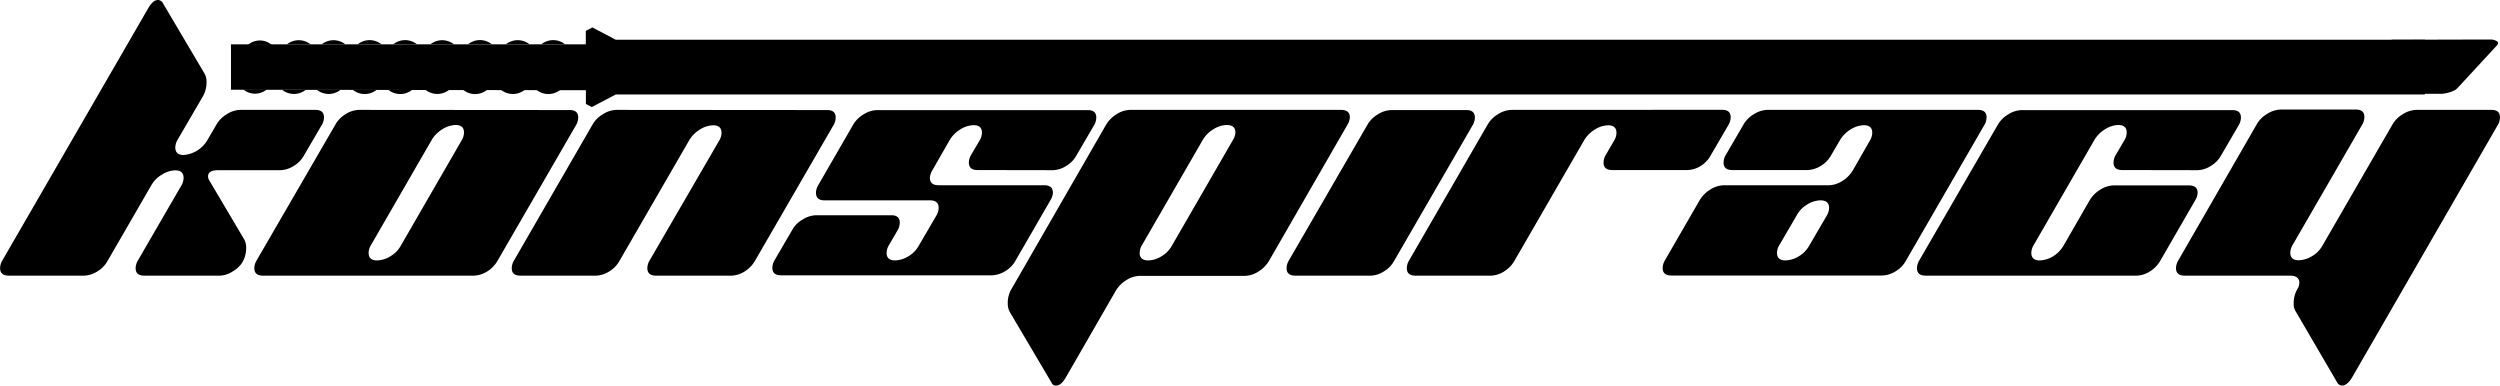
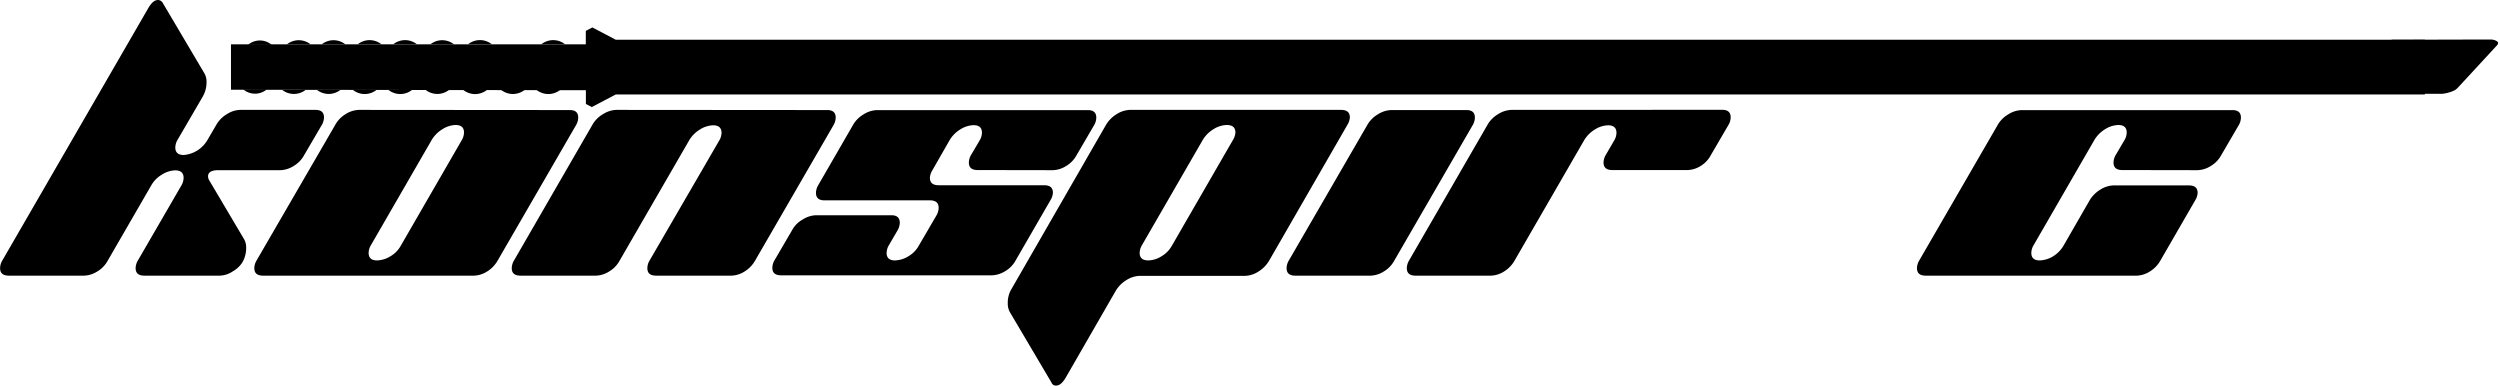
<svg xmlns="http://www.w3.org/2000/svg" viewBox="0 0 594.23 91.64" data-name="Layer 1" id="Layer_1">
  <title>muzblack</title>
  <g id="konspiracy">
    <path transform="translate(-0.33 -375.16)" d="M76.82,404.86a3.69,3.69,0,0,0,.52-1.79q0-1.79-2-1.79H57.42a6,6,0,0,0-3.13,1,6.88,6.88,0,0,0-2.54,2.54l-2.09,3.58A7.19,7.19,0,0,1,44,412q-2,0-2-1.79a3.69,3.69,0,0,1,.52-1.79l6-10.3a6.73,6.73,0,0,0,.9-3.43,4,4,0,0,0-.45-2L39,375.83a1.32,1.32,0,0,0-1.12-.67c-.82,0-1.57.67-2.31,1.94l-34.7,60a3.69,3.69,0,0,0-.52,1.79c0,1.19.67,1.79,2.09,1.79H20.33a6.24,6.24,0,0,0,3.13-1,6.66,6.66,0,0,0,2.46-2.54L36.3,419.19a6.88,6.88,0,0,1,2.54-2.54,6.24,6.24,0,0,1,3.13-1q2,0,2,1.79a3.69,3.69,0,0,1-.52,1.79L33.09,437.1a3.69,3.69,0,0,0-.52,1.79c0,1.19.67,1.79,2.09,1.79H52.57a5.85,5.85,0,0,0,3.06-1,6.51,6.51,0,0,0,2.31-2.16,6.73,6.73,0,0,0,.9-3.43,4,4,0,0,0-.45-2L50,417.92a2,2,0,0,1-.22-.82c0-1,.82-1.49,2.46-1.49H67a6.24,6.24,0,0,0,3.13-1A6.66,6.66,0,0,0,72.64,412Z" />
    <path transform="translate(-0.33 -375.16)" d="M85.62,401.28a6.24,6.24,0,0,0-3.13,1A6.88,6.88,0,0,0,80,404.86L61.3,437.1a3.69,3.69,0,0,0-.52,1.79c0,1.19.67,1.79,2.09,1.79H113a6.24,6.24,0,0,0,3.13-1,7.25,7.25,0,0,0,2.46-2.54l18.66-32.24a3.69,3.69,0,0,0,.52-1.79q0-1.79-2-1.79Zm10,32.24a6.66,6.66,0,0,1-2.46,2.54,6.48,6.48,0,0,1-3.21,1q-2,0-2-1.79a3.69,3.69,0,0,1,.52-1.79l14.48-25.07a7.49,7.49,0,0,1,2.54-2.54,6.24,6.24,0,0,1,3.13-1q2,0,2,1.79a3.69,3.69,0,0,1-.52,1.79Z" />
    <path transform="translate(-0.33 -375.16)" d="M146.81,401.28a6.24,6.24,0,0,0-3.13,1,6.88,6.88,0,0,0-2.54,2.54L122.49,437.1a3.69,3.69,0,0,0-.52,1.79c0,1.19.67,1.79,2.09,1.79H142a6.24,6.24,0,0,0,3.13-1,6.66,6.66,0,0,0,2.46-2.54l16.57-28.66a7.49,7.49,0,0,1,2.54-2.54,6.24,6.24,0,0,1,3.13-1q2,0,2,1.79a3.69,3.69,0,0,1-.52,1.79L154.72,437.1a3.69,3.69,0,0,0-.52,1.79c0,1.19.67,1.79,2.09,1.79H174.2a6.24,6.24,0,0,0,3.13-1,7.25,7.25,0,0,0,2.46-2.54l18.66-32.24a3.69,3.69,0,0,0,.52-1.79q0-1.79-2-1.79Z" />
    <path transform="translate(-0.33 -375.16)" d="M250.62,415.61a6.24,6.24,0,0,0,3.13-1,6.66,6.66,0,0,0,2.46-2.54l4.18-7.16a3.69,3.69,0,0,0,.52-1.79q0-1.79-2-1.79H208.75a6.24,6.24,0,0,0-3.13,1,6.88,6.88,0,0,0-2.54,2.54l-8.28,14.33a3.69,3.69,0,0,0-.52,1.79q0,1.79,2,1.79h25.07c1.42,0,2.09.6,2.09,1.79a3.69,3.69,0,0,1-.52,1.79l-4.18,7.16a6.66,6.66,0,0,1-2.46,2.54,6.48,6.48,0,0,1-3.21,1q-2,0-2-1.79a3.69,3.69,0,0,1,.52-1.79l2.09-3.58a3.69,3.69,0,0,0,.52-1.79q0-1.79-2-1.79H194.28a6.24,6.24,0,0,0-3.13,1,6.37,6.37,0,0,0-2.54,2.54l-4.18,7.16a3.69,3.69,0,0,0-.52,1.79c0,1.19.67,1.79,2.09,1.79h50.15a6.47,6.47,0,0,0,3.13-1,6.66,6.66,0,0,0,2.46-2.54L250,422.77a3.89,3.89,0,0,0,.6-1.79c0-1.19-.67-1.79-2.09-1.79H223.45c-1.42,0-2.09-.6-2.09-1.79a3.89,3.89,0,0,1,.6-1.79l4.1-7.16a7.49,7.49,0,0,1,2.54-2.54,6.24,6.24,0,0,1,3.13-1q2,0,2,1.79a3.69,3.69,0,0,1-.52,1.79L231.14,412a3.69,3.69,0,0,0-.52,1.79c0,1.19.67,1.79,2.09,1.79Z" />
    <path transform="translate(-0.33 -375.16)" d="M268.9,401.28a6.24,6.24,0,0,0-3.13,1,7.49,7.49,0,0,0-2.54,2.54l-22.46,39a6.28,6.28,0,0,0-.9,3.36,4.33,4.33,0,0,0,.45,2.09l9.92,16.79a1.12,1.12,0,0,0,1.12.75c.82,0,1.57-.67,2.31-1.94l11.87-20.6a7.49,7.49,0,0,1,2.54-2.54,6.24,6.24,0,0,1,3.13-1h25.07a6.24,6.24,0,0,0,3.13-1A7.49,7.49,0,0,0,302,437.1l18.58-32.24a3.89,3.89,0,0,0,.6-1.79c0-1.19-.67-1.79-2.09-1.79Zm10,32.24a6.66,6.66,0,0,1-2.46,2.54,6.24,6.24,0,0,1-3.13,1c-1.42,0-2.09-.6-2.09-1.79a3.69,3.69,0,0,1,.52-1.79l14.48-25.07a7.49,7.49,0,0,1,2.54-2.54,6.24,6.24,0,0,1,3.13-1c1.42,0,2.09.6,2.09,1.79a3.89,3.89,0,0,1-.6,1.79Z" />
    <path transform="translate(-0.33 -375.16)" d="M326.13,440.68a6.24,6.24,0,0,0,3.13-1,6.66,6.66,0,0,0,2.46-2.54l18.66-32.24a3.69,3.69,0,0,0,.52-1.79q0-1.79-2-1.79H331a6.24,6.24,0,0,0-3.13,1,6.88,6.88,0,0,0-2.54,2.54L306.66,437.1a3.69,3.69,0,0,0-.52,1.79c0,1.19.67,1.79,2.09,1.79Z" />
    <path transform="translate(-0.33 -375.16)" d="M359.57,401.28a6.24,6.24,0,0,0-3.13,1,6.88,6.88,0,0,0-2.54,2.54L335.24,437.1a3.69,3.69,0,0,0-.52,1.79c0,1.19.67,1.79,2.09,1.79h17.91a6.24,6.24,0,0,0,3.13-1,7.25,7.25,0,0,0,2.46-2.54l16.57-28.66a7.49,7.49,0,0,1,2.54-2.54,6.24,6.24,0,0,1,3.13-1q2,0,2,1.79a3.69,3.69,0,0,1-.52,1.79L382,412a3.69,3.69,0,0,0-.52,1.79c0,1.19.67,1.79,2.09,1.79h17.91a6.24,6.24,0,0,0,3.13-1A6.66,6.66,0,0,0,407,412l4.18-7.16a3.69,3.69,0,0,0,.52-1.79q0-1.79-2-1.79Z" />
-     <path transform="translate(-0.33 -375.16)" d="M420.38,401.28a6.24,6.24,0,0,0-3.13,1,6.88,6.88,0,0,0-2.54,2.54L410.53,412a3.69,3.69,0,0,0-.52,1.79c0,1.19.67,1.79,2.09,1.79H430a6.47,6.47,0,0,0,3.13-1,6.66,6.66,0,0,0,2.46-2.54l2.09-3.58a7.49,7.49,0,0,1,2.54-2.54,6.24,6.24,0,0,1,3.13-1q2,0,2,1.79a3.69,3.69,0,0,1-.52,1.79l-4.1,7.16a7.49,7.49,0,0,1-2.54,2.54,6.24,6.24,0,0,1-3.13,1H410a6.24,6.24,0,0,0-3.13,1,7.49,7.49,0,0,0-2.54,2.54l-8.28,14.33a3.69,3.69,0,0,0-.52,1.79c0,1.19.67,1.79,2.09,1.79h50.15a6.47,6.47,0,0,0,3.13-1,6.66,6.66,0,0,0,2.46-2.54L472,404.86a3.69,3.69,0,0,0,.52-1.79q0-1.79-2-1.79Zm10,32.24a6.66,6.66,0,0,1-2.46,2.54,6.48,6.48,0,0,1-3.21,1q-2,0-2-1.79a3.69,3.69,0,0,1,.52-1.79l4.18-7.16a6.66,6.66,0,0,1,2.46-2.54,6.24,6.24,0,0,1,3.13-1c1.42,0,2.09.6,2.09,1.79a3.69,3.69,0,0,1-.52,1.79Z" />
    <path transform="translate(-0.33 -375.16)" d="M522.69,415.61a6.24,6.24,0,0,0,3.13-1,6.66,6.66,0,0,0,2.46-2.54l4.18-7.16a3.69,3.69,0,0,0,.52-1.79q0-1.79-2-1.79H480.83a6.24,6.24,0,0,0-3.13,1,6.88,6.88,0,0,0-2.54,2.54L456.5,437.1a3.69,3.69,0,0,0-.52,1.79c0,1.19.67,1.79,2.09,1.79h50.15a6.24,6.24,0,0,0,3.13-1,7.25,7.25,0,0,0,2.46-2.54l8.28-14.33a3.89,3.89,0,0,0,.6-1.79c0-1.19-.67-1.79-2.09-1.79H502.69a6.24,6.24,0,0,0-3.13,1,7.49,7.49,0,0,0-2.54,2.54l-6.19,10.75a7.25,7.25,0,0,1-2.46,2.54,6.48,6.48,0,0,1-3.21,1q-2,0-2-1.79a3.69,3.69,0,0,1,.52-1.79l14.48-25.07a7.49,7.49,0,0,1,2.54-2.54,6.24,6.24,0,0,1,3.13-1q2,0,2,1.79a3.69,3.69,0,0,1-.52,1.79L503.22,412a3.69,3.69,0,0,0-.52,1.79c0,1.19.67,1.79,2.09,1.79Z" />
-     <path transform="translate(-0.33 -375.16)" d="M555.9,466.13a1.32,1.32,0,0,0,1.12.67c.82,0,1.64-.67,2.39-1.94l34.63-60a3.69,3.69,0,0,0,.52-1.79q0-1.79-2-1.79H574.63a6.24,6.24,0,0,0-3.13,1,6.88,6.88,0,0,0-2.54,2.54l-16.57,28.66a6.66,6.66,0,0,1-2.46,2.54,6.48,6.48,0,0,1-3.21,1q-2,0-2-1.79a3.69,3.69,0,0,1,.52-1.79l16.57-28.66a3.69,3.69,0,0,0,.52-1.79q0-1.79-2-1.79H542.39a6.24,6.24,0,0,0-3.13,1,6.88,6.88,0,0,0-2.54,2.54L518.07,437.1a3.69,3.69,0,0,0-.52,1.79c0,1.19.67,1.79,2.09,1.79h25.07c1.42,0,2.16.6,2.16,1.72a2.84,2.84,0,0,1-.45,1.42,6.73,6.73,0,0,0-.9,3.43,3.38,3.38,0,0,0,.52,2Z" />
  </g>
  <path transform="translate(-0.33 -375.16)" d="M135.75,396.6l-80.52-.11V385.7l84.34,0V382.5l1.56-.82,5.57,2.93h430v13h-430l-5.71,3-1.4-.74V396.6Z" />
  <path transform="translate(-0.33 -375.16)" d="M568.82,384.61l22.4-.06H592l.2,0,.35,0,.48.08.39.12.3.14.23.17.15.2,0,.23-.13.3-.27.3-.2.22L585,395.51l-.25.26-.41.43-.23.2-.25.17-.28.14-.29.13-.3.12-.31.11-.32.09-.33.09-.33.07-.36.07-.36.06-.37,0-.38,0H577.3l-9.55,0Z" />
  <path transform="translate(-0.33 -375.16)" d="M58.13,396.39a4.35,4.35,0,0,0,5.64,0Z" />
  <path transform="translate(-0.33 -375.16)" d="M101.46,396.5a4.51,4.51,0,0,0,5.64,0Z" />
  <path transform="translate(-0.33 -375.16)" d="M67.37,396.5a4.51,4.51,0,0,0,5.64,0Z" />
  <path transform="translate(-0.33 -375.16)" d="M110.44,396.53a4.51,4.51,0,0,0,5.64,0Z" />
  <path transform="translate(-0.33 -375.16)" d="M119.42,396.51a4.51,4.51,0,0,0,5.64,0Z" />
  <path transform="translate(-0.33 -375.16)" d="M127.85,396.52a4.51,4.51,0,0,0,5.64,0Z" />
  <path transform="translate(-0.33 -375.16)" d="M75.64,396.5a4.51,4.51,0,0,0,5.64,0Z" />
  <path transform="translate(-0.33 -375.16)" d="M84.2,396.52a4.51,4.51,0,0,0,5.64,0Z" />
  <path transform="translate(-0.33 -375.16)" d="M92.65,396.52a4.51,4.51,0,0,0,5.64,0Z" />
  <path transform="translate(-0.33 -375.16)" d="M59.28,385.82a4.35,4.35,0,0,1,5.64,0Z" />
  <path transform="translate(-0.33 -375.16)" d="M102.61,385.71a4.51,4.51,0,0,1,5.64,0Z" />
  <path transform="translate(-0.33 -375.16)" d="M68.52,385.71a4.51,4.51,0,0,1,5.64,0Z" />
  <path transform="translate(-0.33 -375.16)" d="M111.59,385.68a4.51,4.51,0,0,1,5.64,0Z" />
-   <path transform="translate(-0.33 -375.16)" d="M120.57,385.7a4.51,4.51,0,0,1,5.64,0Z" />
  <path transform="translate(-0.33 -375.16)" d="M129,385.69a4.51,4.51,0,0,1,5.64,0Z" />
  <path transform="translate(-0.33 -375.16)" d="M76.79,385.71a4.51,4.51,0,0,1,5.64,0Z" />
  <path transform="translate(-0.33 -375.16)" d="M85.36,385.69a4.51,4.51,0,0,1,5.64,0Z" />
-   <path transform="translate(-0.33 -375.16)" d="M93.8,385.69a4.51,4.51,0,0,1,5.64,0Z" />
+   <path transform="translate(-0.33 -375.16)" d="M93.8,385.69a4.51,4.51,0,0,1,5.64,0" />
</svg>